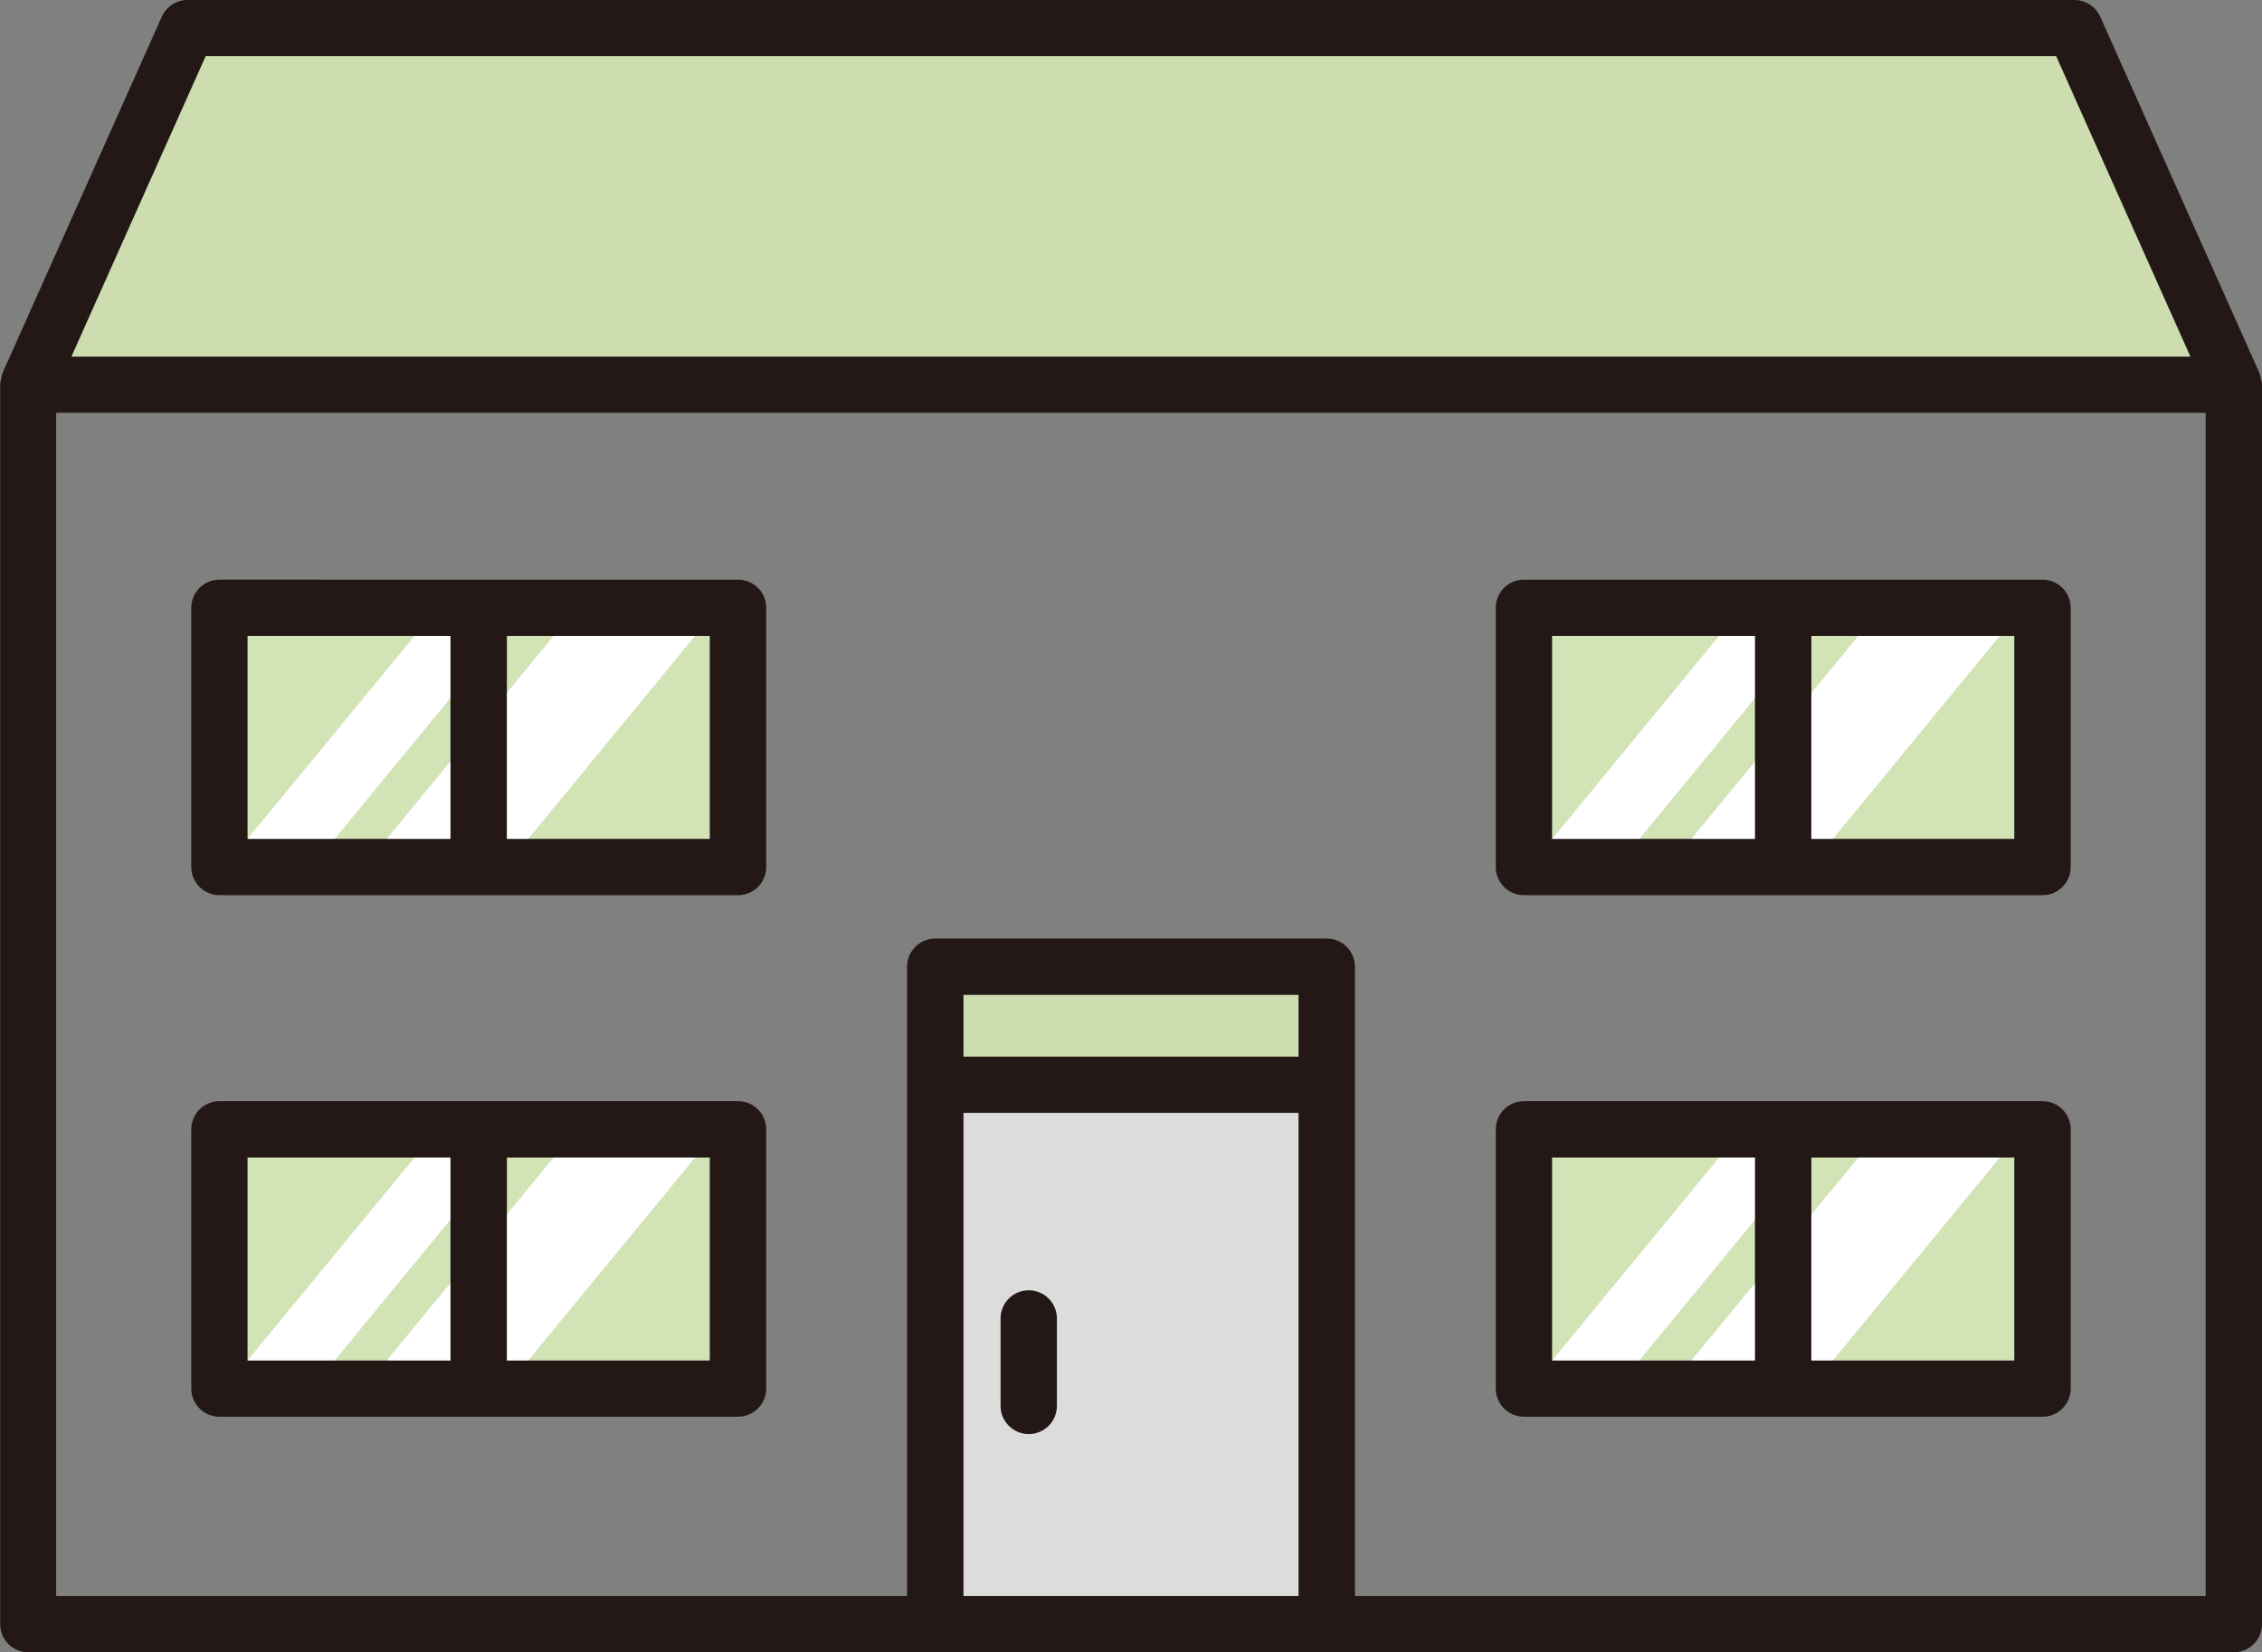
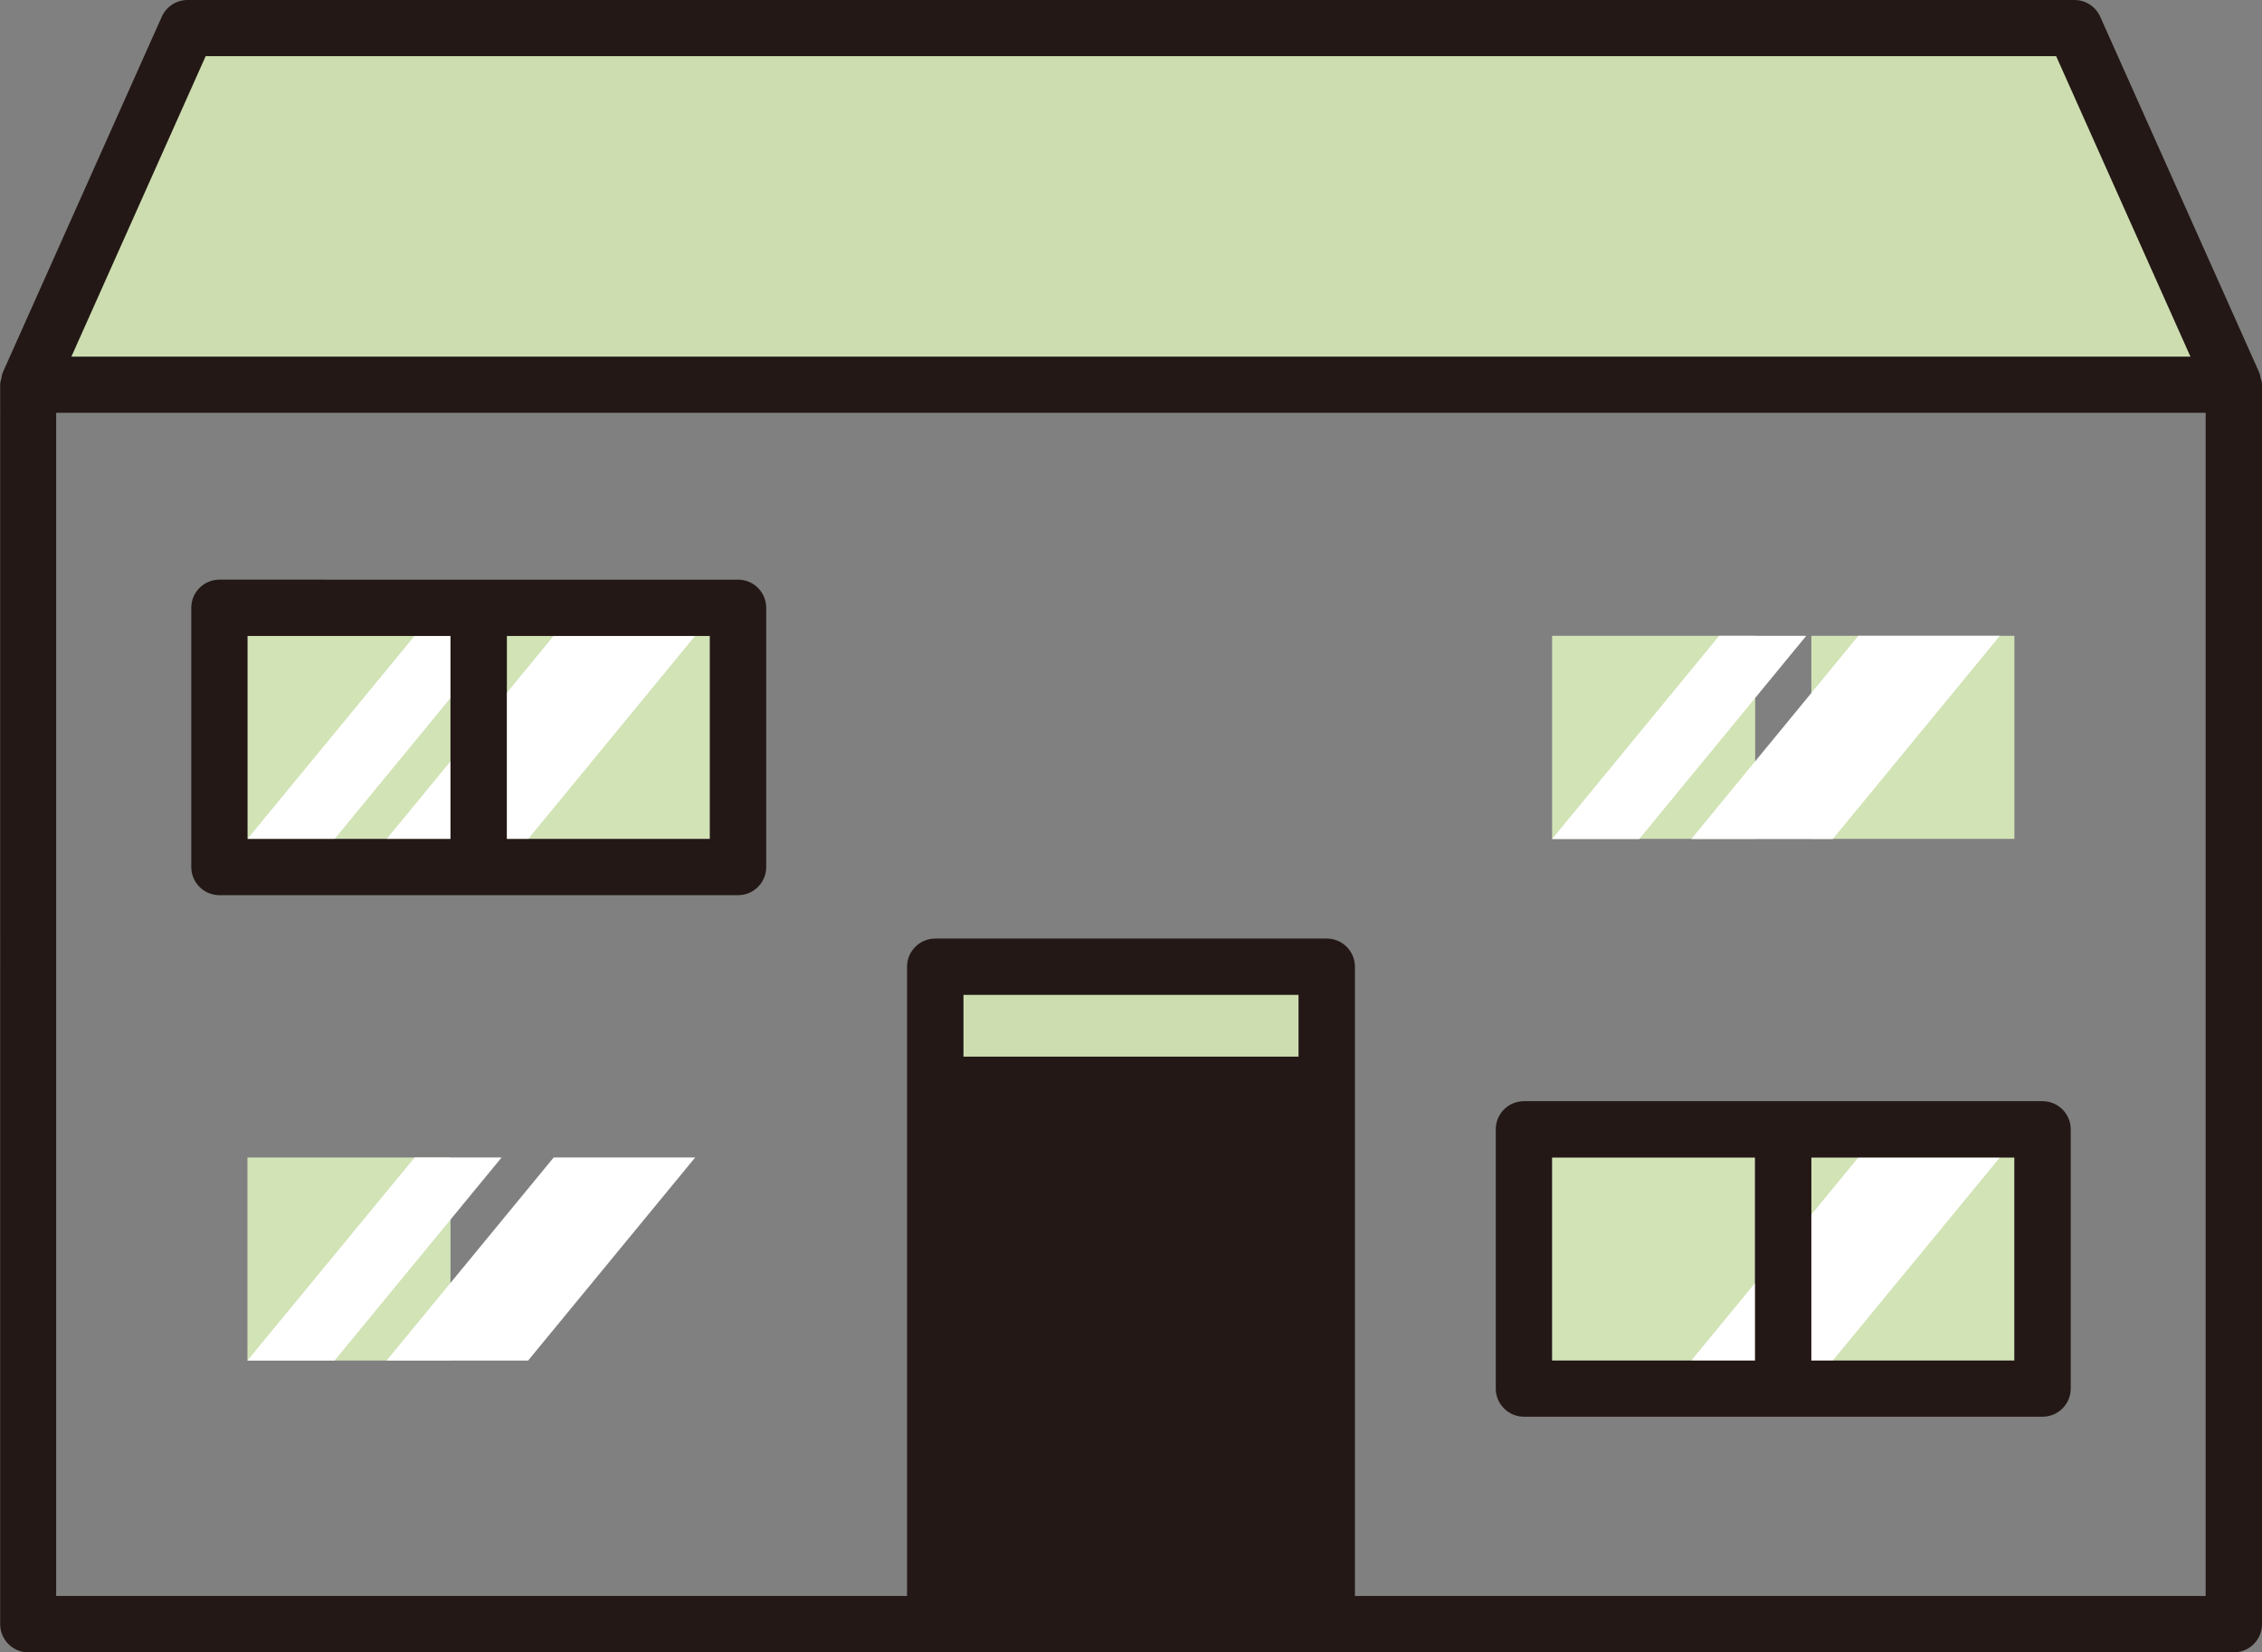
<svg xmlns="http://www.w3.org/2000/svg" id="_レイヤー_1" data-name="レイヤー 1" width="138.13" height="100.91" viewBox="0 0 138.13 100.91">
  <rect x="0" y="0" width="138.13" height="100.91" fill="#808080" stroke="none" />
  <defs>
    <style>
      .cls-1 {
        fill: #fff;
      }

      .cls-2 {
        fill: #cdddb0;
      }

      .cls-3 {
        fill: #d2e3b6;
      }

      .cls-4 {
        fill: #dcdcdc;
      }

      .cls-5 {
        fill: #231815;
      }
    </style>
  </defs>
  <g>
    <rect class="cls-3" x="30.95" y="38.83" width="12.4" height="12.4" />
    <rect class="cls-3" x="15.11" y="38.83" width="12.4" height="12.4" />
-     <rect class="cls-3" x="30.95" y="70.69" width="12.4" height="12.4" />
    <rect class="cls-3" x="15.11" y="70.69" width="12.4" height="12.4" />
    <rect class="cls-3" x="110.61" y="38.83" width="12.4" height="12.4" />
    <rect class="cls-3" x="94.78" y="38.83" width="12.4" height="12.4" />
    <rect class="cls-3" x="110.61" y="70.69" width="12.4" height="12.4" />
    <rect class="cls-3" x="94.78" y="70.69" width="12.4" height="12.4" />
  </g>
  <g>
    <polygon class="cls-1" points="32.25 51.24 23.61 51.24 33.81 38.83 42.45 38.83 32.25 51.24" />
    <polygon class="cls-1" points="20.43 51.24 15.11 51.24 25.32 38.83 30.63 38.83 20.43 51.24" />
  </g>
  <g>
    <polygon class="cls-1" points="32.25 83.09 23.61 83.09 33.81 70.69 42.45 70.69 32.25 83.09" />
    <polygon class="cls-1" points="20.43 83.09 15.11 83.09 25.32 70.69 30.63 70.69 20.43 83.09" />
  </g>
  <g>
    <polygon class="cls-1" points="111.92 51.24 103.28 51.24 113.48 38.83 122.12 38.83 111.92 51.24" />
    <polygon class="cls-1" points="100.1 51.24 94.78 51.24 104.98 38.83 110.3 38.83 100.1 51.24" />
  </g>
  <g>
    <polygon class="cls-1" points="111.92 83.09 103.28 83.09 113.48 70.69 122.12 70.69 111.92 83.09" />
-     <polygon class="cls-1" points="100.1 83.09 94.78 83.09 104.98 70.69 110.3 70.69 100.1 83.09" />
  </g>
  <g>
    <rect class="cls-2" x="58.83" y="60.76" width="20.47" height="3.78" />
    <rect class="cls-4" x="58.83" y="67.97" width="20.47" height="29.51" />
  </g>
  <g>
-     <path class="cls-5" d="M138.05,23.12c-.02-.11-.03-.22-.07-.31,0,0,0-.01,0-.02L128.25,1.02c-.28-.62-.89-1.02-1.57-1.02H11.45c-.68,0-1.29,.4-1.57,1.02L.15,22.79s0,.01,0,.02c-.04,.1-.05,.21-.07,.31-.03,.12-.07,.24-.07,.35,0,0,0,.01,0,.02V99.19c0,.95,.77,1.72,1.72,1.72H136.41c.95,0,1.72-.77,1.72-1.72V23.49s0-.01,0-.02c0-.12-.04-.24-.07-.35Zm-58.75,41.41h-20.47v-3.78h20.47v3.78Zm-20.47,32.94v-29.51h20.47v29.51h-20.47Zm75.87,0h-51.96V59.04c0-.95-.77-1.72-1.72-1.72h-23.91c-.95,0-1.72,.77-1.72,1.72v38.43H3.43V25.21H134.69V97.48Z" />
+     <path class="cls-5" d="M138.05,23.12c-.02-.11-.03-.22-.07-.31,0,0,0-.01,0-.02L128.25,1.02c-.28-.62-.89-1.02-1.57-1.02H11.45c-.68,0-1.29,.4-1.57,1.02L.15,22.79s0,.01,0,.02c-.04,.1-.05,.21-.07,.31-.03,.12-.07,.24-.07,.35,0,0,0,.01,0,.02V99.19c0,.95,.77,1.72,1.72,1.72H136.41c.95,0,1.72-.77,1.72-1.72V23.49s0-.01,0-.02c0-.12-.04-.24-.07-.35Zm-58.75,41.41h-20.47v-3.78h20.47v3.78Zm-20.47,32.94v-29.51v29.51h-20.47Zm75.87,0h-51.96V59.04c0-.95-.77-1.72-1.72-1.72h-23.91c-.95,0-1.72,.77-1.72,1.72v38.43H3.43V25.21H134.69V97.48Z" />
    <path class="cls-5" d="M13.4,54.67h31.67c.95,0,1.72-.77,1.72-1.72v-15.83c0-.95-.77-1.72-1.72-1.72H13.4c-.95,0-1.72,.77-1.72,1.72v15.83c0,.95,.77,1.72,1.72,1.72Zm29.95-3.43h-12.4v-12.4h12.4v12.4Zm-28.24-12.4h12.4v12.4H15.11v-12.4Z" />
-     <path class="cls-5" d="M13.4,86.52h31.67c.95,0,1.72-.77,1.72-1.72v-15.83c0-.95-.77-1.72-1.72-1.72H13.4c-.95,0-1.72,.77-1.72,1.72v15.83c0,.95,.77,1.72,1.72,1.72Zm29.95-3.43h-12.4v-12.4h12.4v12.4Zm-28.24-12.4h12.4v12.4H15.11v-12.4Z" />
-     <path class="cls-5" d="M93.06,54.67h31.67c.95,0,1.72-.77,1.72-1.72v-15.83c0-.95-.77-1.72-1.72-1.72h-31.67c-.95,0-1.72,.77-1.72,1.72v15.83c0,.95,.77,1.72,1.72,1.72Zm29.95-3.43h-12.4v-12.4h12.4v12.4Zm-28.24-12.4h12.4v12.4h-12.4v-12.4Z" />
    <path class="cls-5" d="M93.06,86.52h31.67c.95,0,1.72-.77,1.72-1.72v-15.83c0-.95-.77-1.72-1.72-1.72h-31.67c-.95,0-1.72,.77-1.72,1.72v15.83c0,.95,.77,1.72,1.72,1.72Zm29.95-3.43h-12.4v-12.4h12.4v12.4Zm-28.24-12.4h12.4v12.4h-12.4v-12.4Z" />
  </g>
  <polygon class="cls-2" points="12.56 3.43 125.56 3.43 133.76 21.78 4.36 21.78 12.56 3.43" />
  <path class="cls-5" d="M62.82,78.8c-.95,0-1.72,.77-1.72,1.72v5.34c0,.95,.77,1.72,1.72,1.72s1.72-.77,1.72-1.72v-5.34c0-.95-.77-1.72-1.72-1.72Z" />
</svg>